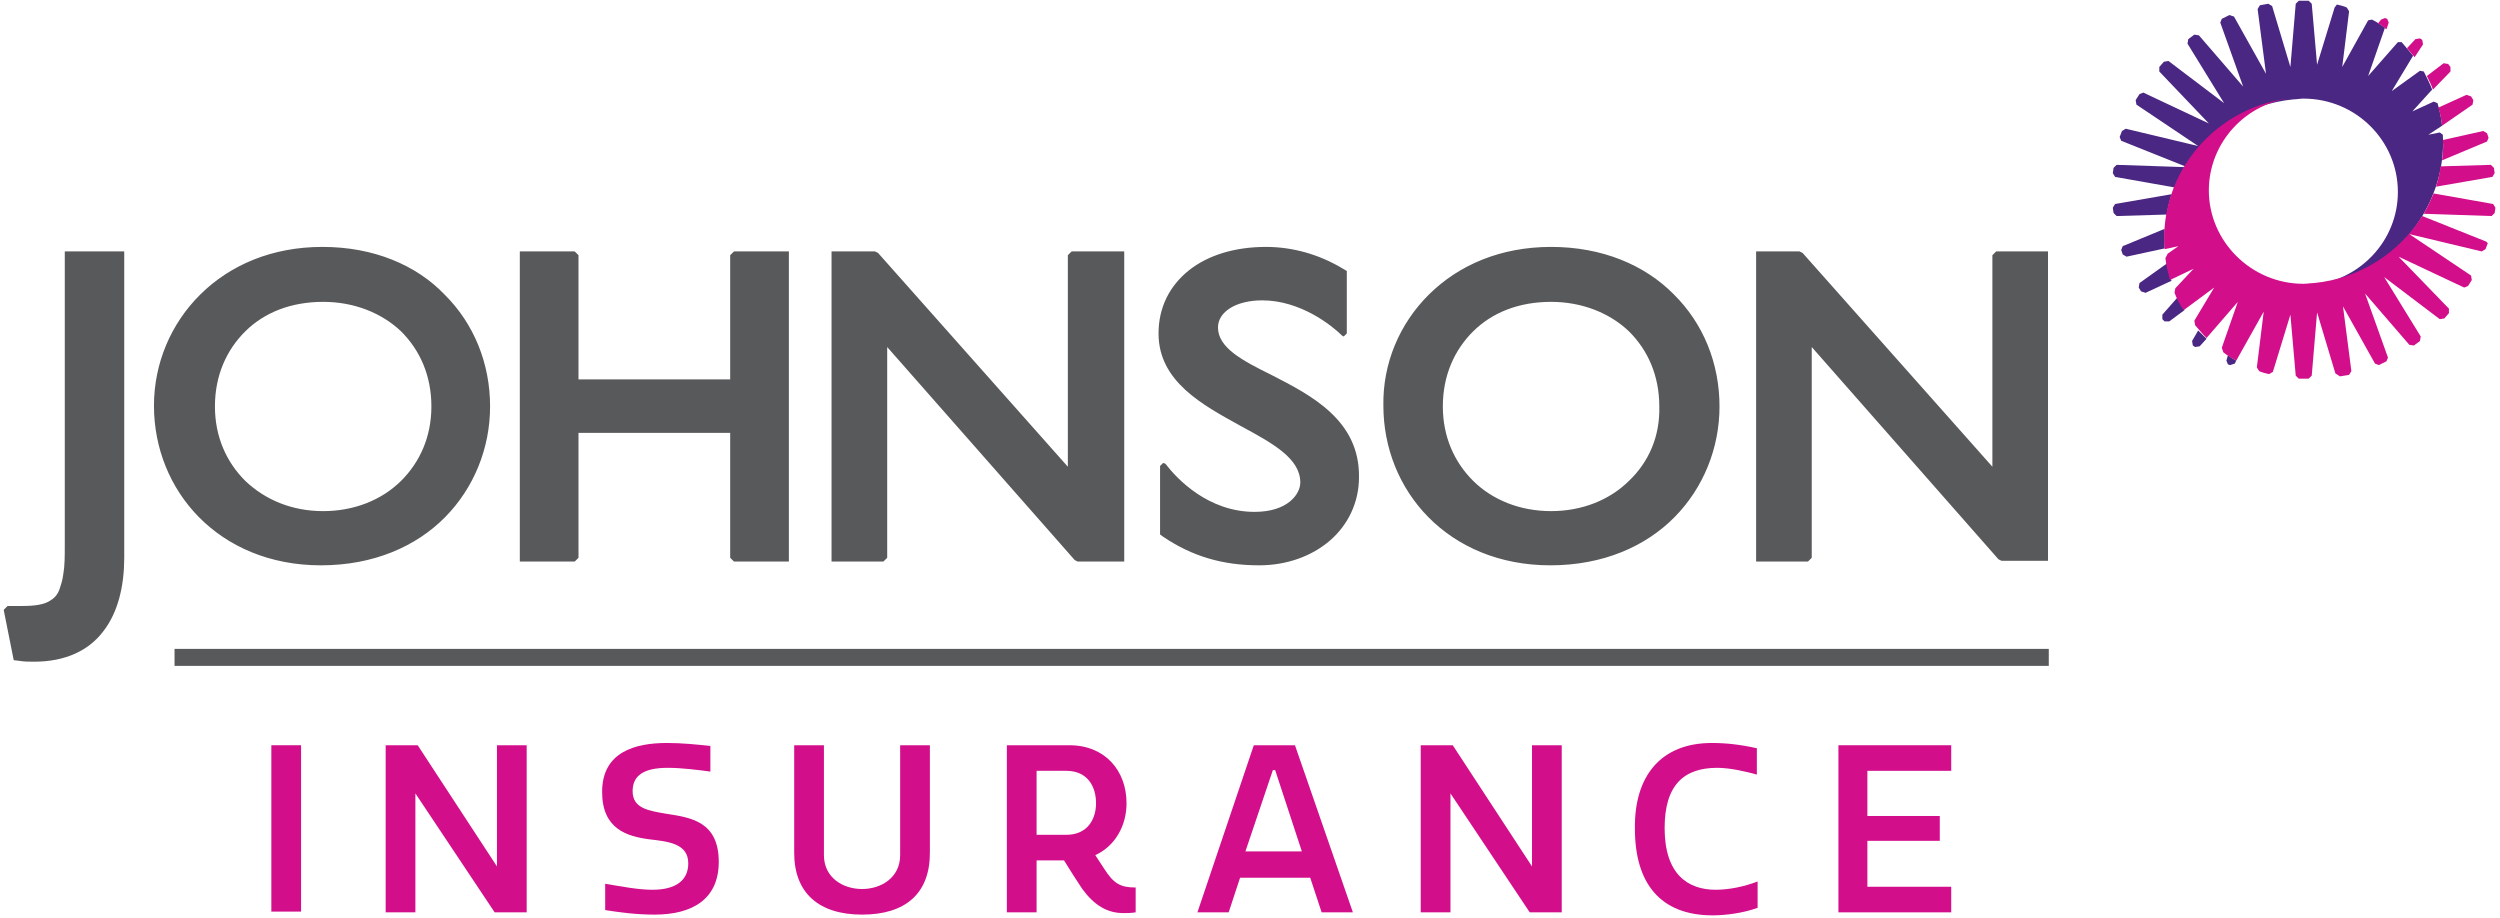
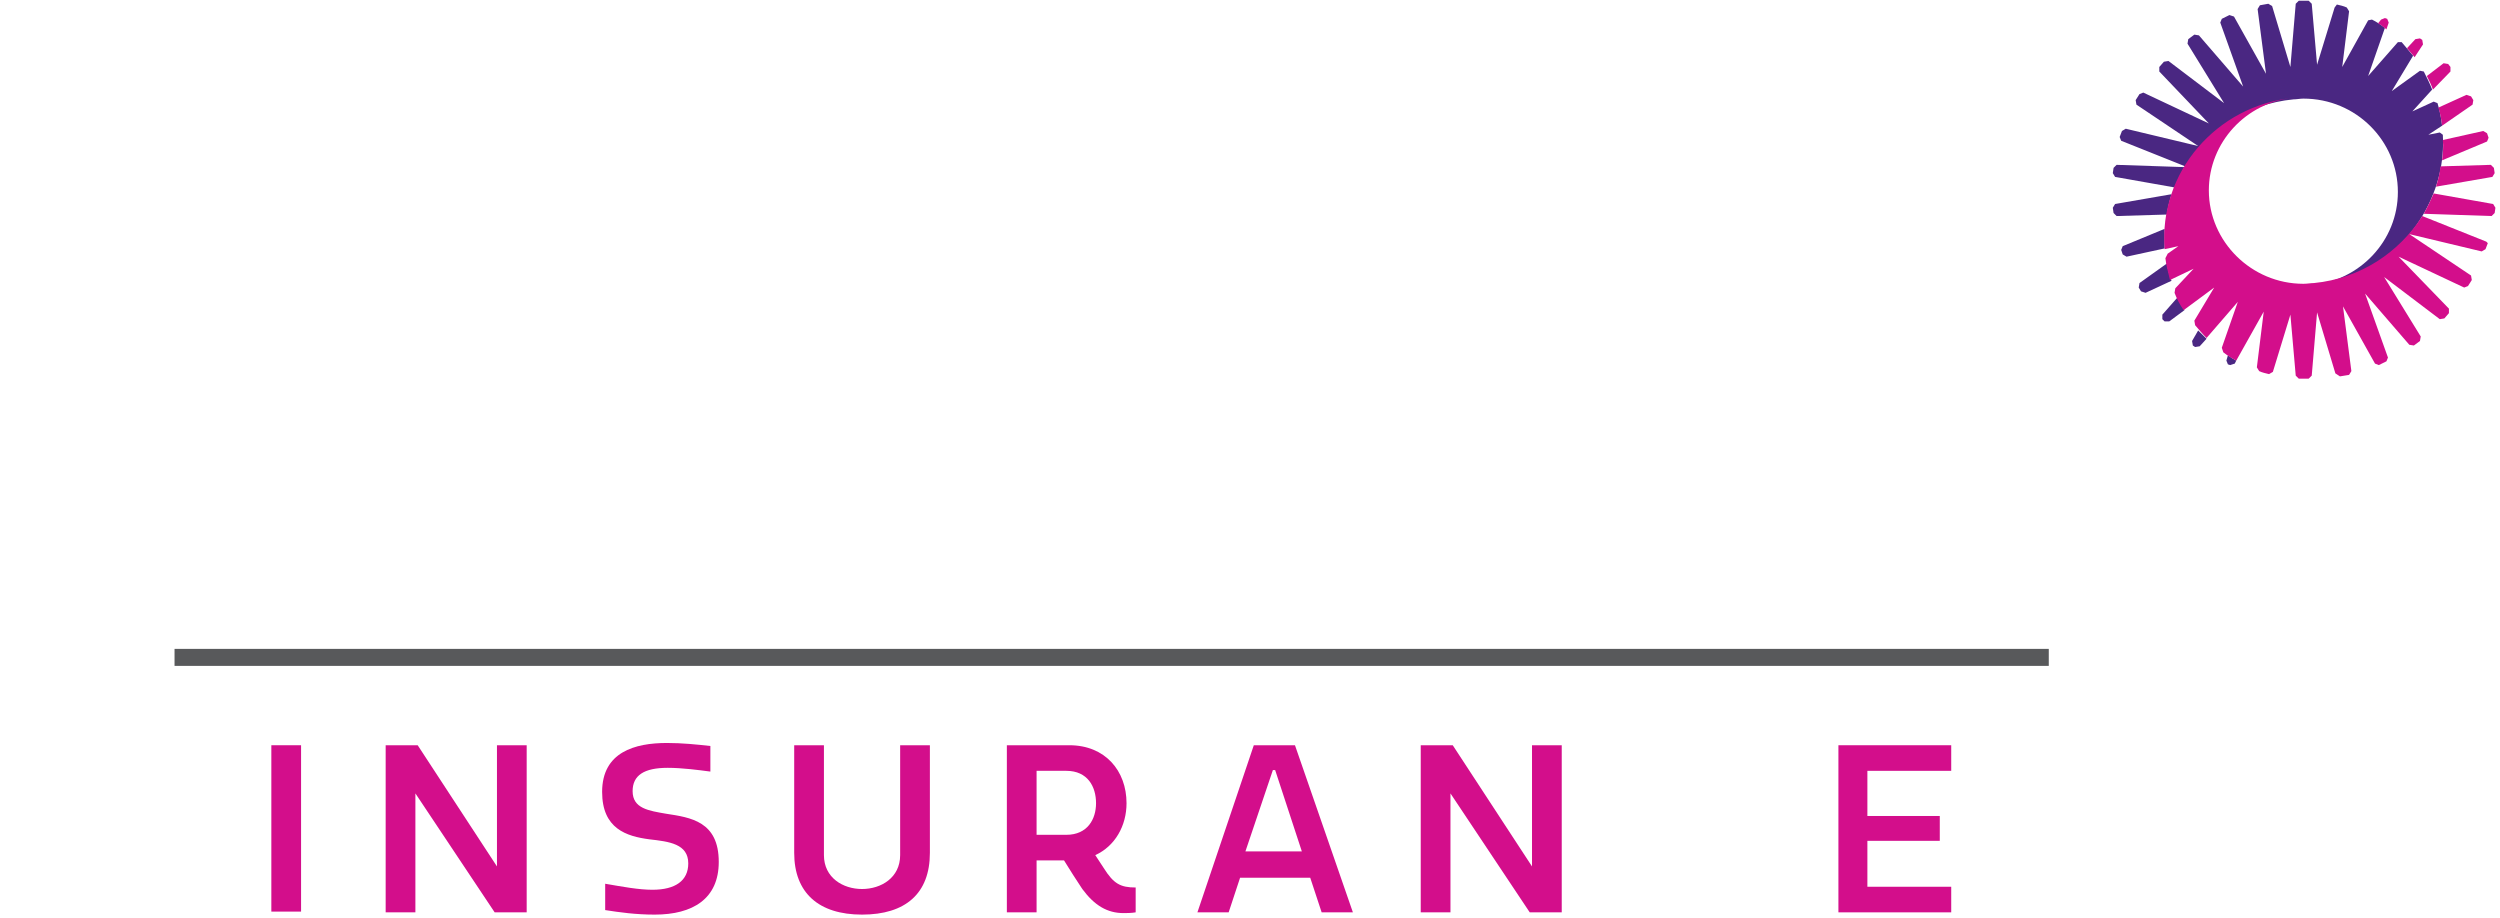
<svg xmlns="http://www.w3.org/2000/svg" width="147px" height="54px" viewBox="0 0 147 54" version="1.1">
  <title>DB550B06-1452-4274-9B95-60D1CDACCFC7</title>
  <desc>Created with sketchtool.</desc>
  <g id="Quote" stroke="none" stroke-width="1" fill="none" fill-rule="evenodd">
    <g id="Quote-postal-code-error" transform="translate(-250, -1823)" fill-rule="nonzero">
      <g id="Footer---desktop" transform="translate(0, 1811)">
        <g id="Group-19">
          <g id="Group-5" transform="translate(6, 0)">
            <g id="johnson-insurance-notag-logo-en" transform="translate(244, 12)">
              <path d="M128.894,20.051 L128.939,20.316 L129.073,20.405 L129.342,20.361 L129.745,19.918 C129.566,19.741 129.432,19.608 129.252,19.431 L128.894,20.051 Z M130.911,21.202 L131,21.423 L131.135,21.467 L131.404,21.379 L131.493,21.202 C131.314,21.113 131.18,21.025 131,20.892 L130.911,21.202 Z M127.146,18.502 L127.146,18.767 L127.28,18.9 L127.549,18.9 L128.446,18.236 C128.311,18.015 128.177,17.749 128.042,17.484 L127.146,18.502 Z M143.639,7.923 L143.459,7.79 L142.787,7.923 L143.594,7.392 C143.549,6.949 143.459,6.507 143.325,6.064 L143.101,5.975 L141.846,6.551 L143.011,5.267 C142.877,4.913 142.698,4.559 142.518,4.205 L142.294,4.161 L140.636,5.356 L141.891,3.275 C141.667,3.01 141.443,2.744 141.219,2.479 L140.995,2.479 L139.247,4.47 L140.233,1.638 C140.009,1.461 139.74,1.284 139.471,1.151 L139.247,1.195 L137.723,3.939 L138.126,0.664 L137.992,0.443 C137.812,0.354 137.588,0.31 137.409,0.266 L137.275,0.443 L136.244,3.807 L136.244,3.807 L135.93,0.221 L135.751,0.044 L135.168,0.044 L134.989,0.221 L134.675,3.939 L133.6,0.354 L133.376,0.221 L132.883,0.31 L132.748,0.531 L133.241,4.338 L131.359,0.974 L131.09,0.885 L130.642,1.107 L130.552,1.328 L131.897,5.09 L129.297,2.08 L129.028,2.036 L128.67,2.302 L128.625,2.567 L130.776,6.064 L127.505,3.585 L127.236,3.63 L126.967,3.939 L126.967,4.205 L129.88,7.259 L126.026,5.444 L125.802,5.533 L125.577,5.887 L125.622,6.152 L129.252,8.587 L124.995,7.569 L124.771,7.702 L124.636,8.056 L124.726,8.277 L128.491,9.782 C129.835,7.613 132.121,6.108 134.855,5.843 C135.034,5.843 135.258,5.798 135.437,5.798 C138.53,5.798 140.995,8.277 140.995,11.287 C140.995,14.164 138.754,16.51 135.885,16.775 C138.798,16.554 141.263,14.828 142.563,12.482 C143.37,11.021 143.728,9.516 143.639,7.923 L143.639,7.923 Z M127.415,15.492 L125.802,16.643 L125.757,16.908 L125.891,17.13 L126.16,17.218 L127.684,16.51 C127.549,16.156 127.46,15.802 127.415,15.492 L127.415,15.492 Z M124.367,10.402 L127.863,11.021 C128.042,10.623 128.222,10.225 128.446,9.826 L124.457,9.693 L124.278,9.87 L124.233,10.18 L124.367,10.402 L124.367,10.402 Z M127.684,11.42 L124.367,11.995 L124.233,12.216 L124.278,12.526 L124.457,12.703 L127.415,12.615 C127.46,12.172 127.594,11.774 127.684,11.42 L127.684,11.42 Z M127.28,13.456 L124.816,14.474 L124.726,14.695 L124.816,14.961 L125.04,15.093 L127.28,14.607 C127.28,14.208 127.28,13.854 127.28,13.456 L127.28,13.456 Z" id="Shape" fill="#4A2782" />
              <path d="M146.193,14.208 L142.429,12.703 C141.084,14.828 138.798,16.377 136.065,16.643 C135.885,16.643 135.661,16.687 135.437,16.687 C132.39,16.687 129.88,14.208 129.88,11.198 C129.88,8.366 132.076,6.02 134.855,5.754 C130.328,6.197 126.922,10.136 127.28,14.651 L128.087,14.474 L127.46,14.916 L127.46,14.916 L127.325,15.182 L127.325,15.182 L127.325,15.182 C127.37,15.625 127.505,16.067 127.594,16.466 L128.984,15.802 L127.908,16.952 L127.863,17.218 L127.863,17.218 C127.998,17.572 128.177,17.926 128.401,18.236 L130.194,16.908 L129.028,18.856 L129.073,19.121 C129.297,19.387 129.521,19.652 129.745,19.874 L131.583,17.749 L130.642,20.449 L130.731,20.715 C130.955,20.892 131.224,21.069 131.493,21.202 L133.107,18.325 L132.703,21.6 L132.838,21.821 C133.017,21.91 133.241,21.954 133.42,21.998 L133.645,21.866 L134.675,18.502 L134.675,18.502 L134.989,22.087 L135.168,22.264 L135.751,22.264 L135.93,22.087 L136.244,18.369 L137.32,21.954 L137.588,22.131 L138.126,22.043 L138.261,21.821 L137.768,18.015 L139.65,21.379 L139.874,21.467 L140.322,21.246 L140.412,21.025 L139.067,17.262 L141.667,20.272 L141.936,20.316 L142.294,20.051 L142.339,19.785 L140.188,16.289 L143.459,18.767 L143.728,18.723 L143.997,18.413 L143.997,18.148 L141.039,15.093 L144.894,16.908 L145.118,16.82 L145.342,16.466 L145.297,16.2 L141.667,13.766 L145.924,14.784 L146.148,14.651 L146.283,14.297 L146.193,14.208 L146.193,14.208 Z M146.597,11.995 L143.101,11.375 C142.922,11.774 142.742,12.172 142.518,12.57 L146.507,12.703 L146.686,12.526 L146.731,12.216 L146.597,11.995 L146.597,11.995 Z M140.457,1.328 L140.367,1.107 L140.233,1.062 L140.009,1.151 L139.829,1.372 C140.009,1.461 140.143,1.593 140.322,1.726 L140.457,1.328 Z M143.235,10.977 L146.552,10.402 L146.686,10.18 L146.641,9.87 L146.462,9.693 L143.504,9.782 C143.459,10.18 143.37,10.579 143.235,10.977 L143.235,10.977 Z M143.594,9.428 L146.238,8.321 L146.328,8.1 L146.238,7.834 L146.014,7.702 L143.639,8.233 C143.684,8.631 143.639,9.03 143.594,9.428 L143.594,9.428 Z M144.087,4.205 L144.087,3.939 L143.952,3.762 L143.684,3.718 L142.698,4.47 C142.832,4.736 142.966,5.002 143.056,5.267 L144.087,4.205 Z M143.594,7.392 L145.387,6.152 L145.431,5.887 L145.297,5.666 L145.028,5.577 L143.37,6.33 C143.504,6.684 143.549,7.038 143.594,7.392 L143.594,7.392 Z M141.98,3.364 C141.846,3.187 141.667,3.01 141.532,2.833 L142.025,2.302 L142.294,2.257 L142.429,2.346 L142.473,2.611 L141.98,3.364 Z" id="Shape" fill="#D30E8B" />
-               <path d="M117.376,14.784 L117.152,15.005 L117.152,27.443 L105.992,14.872 L105.813,14.784 L103.259,14.784 L103.259,33.02 L106.306,33.02 L106.306,33.02 L106.53,32.798 L106.53,20.405 L117.51,32.887 L117.69,32.975 L120.423,32.975 L120.423,14.784 L117.376,14.784 Z M63.013,14.784 L62.789,15.005 L62.789,27.443 L51.629,14.872 L51.45,14.784 L48.895,14.784 L48.895,33.02 L51.943,33.02 L51.943,33.02 L52.167,32.798 L52.167,20.405 L63.192,32.931 L63.371,33.02 L66.105,33.02 L66.105,14.784 L63.013,14.784 Z M3.809,14.784 L3.809,32.046 C3.809,32.71 3.809,33.285 3.72,33.772 C3.675,34.126 3.585,34.392 3.496,34.657 C3.361,35.011 3.182,35.189 2.868,35.366 C2.555,35.543 2.062,35.631 1.345,35.631 L0.448,35.631 L0.224,35.852 L0.224,35.897 L0.807,38.818 L1.165,38.862 C1.434,38.907 1.658,38.907 1.972,38.907 L2.017,38.907 C3.854,38.907 5.244,38.243 6.095,37.092 C6.947,35.985 7.305,34.436 7.305,32.798 L7.305,14.784 L3.809,14.784 Z M43.159,14.784 L42.935,15.005 L42.935,22.308 L34.016,22.308 L34.016,15.005 L33.792,14.784 L30.565,14.784 L30.565,33.02 L33.792,33.02 L34.016,32.798 L34.016,25.451 L42.935,25.451 L42.935,32.798 L43.159,33.02 L46.386,33.02 L46.386,14.784 L43.159,14.784 Z M74.755,22.043 C73.052,21.202 71.618,20.449 71.618,19.254 C71.618,18.325 72.693,17.661 74.217,17.661 C76.458,17.661 78.295,19.121 78.923,19.741 L79.013,19.785 L79.192,19.608 L79.192,15.934 L78.968,15.802 C77.578,14.961 76.01,14.518 74.441,14.518 C72.604,14.518 71.035,15.005 69.915,15.89 C68.749,16.82 68.122,18.103 68.122,19.608 C68.122,22.441 70.721,23.813 72.962,25.052 C74.845,26.07 76.458,26.956 76.458,28.372 C76.458,29.036 75.741,30.098 73.769,30.098 C71.035,30.098 69.198,28.151 68.525,27.266 L68.391,27.221 L68.212,27.398 L68.212,31.426 L68.391,31.559 C70.094,32.71 71.887,33.241 74.038,33.241 C75.651,33.241 77.13,32.71 78.206,31.78 C79.281,30.851 79.909,29.523 79.909,28.062 C79.954,24.698 77.085,23.238 74.755,22.043 L74.755,22.043 Z M95.774,28.284 C94.654,29.39 93.04,30.054 91.203,30.054 C89.365,30.054 87.752,29.39 86.631,28.284 C85.511,27.177 84.839,25.672 84.839,23.902 C84.839,22.087 85.511,20.582 86.631,19.475 C87.752,18.369 89.32,17.749 91.203,17.749 C93.04,17.749 94.654,18.413 95.774,19.475 C96.895,20.582 97.567,22.087 97.567,23.902 C97.612,25.672 96.939,27.177 95.774,28.284 L95.774,28.284 Z M91.203,14.518 C88.245,14.518 85.78,15.58 84.032,17.307 C82.284,19.033 81.298,21.379 81.343,23.857 C81.343,26.336 82.284,28.682 83.987,30.408 C85.69,32.134 88.155,33.241 91.158,33.241 L91.158,33.241 C94.25,33.241 96.76,32.134 98.463,30.408 C100.166,28.682 101.107,26.336 101.107,23.902 C101.107,21.379 100.166,19.033 98.418,17.307 C96.715,15.58 94.205,14.518 91.203,14.518 L91.203,14.518 Z M23.574,28.284 C22.453,29.39 20.84,30.054 19.002,30.054 C17.165,30.054 15.596,29.39 14.431,28.284 C13.311,27.177 12.638,25.672 12.638,23.902 C12.638,22.087 13.311,20.582 14.431,19.475 C15.552,18.369 17.12,17.749 19.002,17.749 C20.84,17.749 22.453,18.413 23.574,19.475 C24.694,20.582 25.366,22.087 25.366,23.902 C25.366,25.672 24.694,27.177 23.574,28.284 L23.574,28.284 Z M11.787,17.307 C10.039,19.033 9.053,21.379 9.053,23.857 C9.053,26.336 9.994,28.682 11.697,30.408 C13.4,32.134 15.865,33.241 18.868,33.241 C21.96,33.241 24.47,32.134 26.173,30.408 C27.876,28.682 28.817,26.336 28.817,23.902 C28.817,21.379 27.876,19.033 26.128,17.307 C24.47,15.58 21.96,14.518 18.958,14.518 C16,14.518 13.535,15.58 11.787,17.307 Z" id="Shape" fill="#58595B" />
              <rect id="Rectangle" fill="#D30E8B" x="15.955" y="43.82" width="1.748" height="9.782" />
              <polygon id="Path" fill="#D30E8B" points="24.425 46.652 24.425 53.646 22.677 53.646 22.677 43.82 24.56 43.82 29.221 50.946 29.221 43.82 30.969 43.82 30.969 53.646 29.086 53.646" />
              <path d="M40.47,50.769 C40.47,49.618 39.349,49.485 38.184,49.352 C36.84,49.175 35.405,48.733 35.405,46.564 C35.405,44.218 37.333,43.687 39.215,43.687 C40.111,43.687 40.963,43.775 41.77,43.864 L41.77,45.369 C41.097,45.28 40.111,45.148 39.26,45.148 C37.87,45.148 37.198,45.59 37.198,46.52 C37.198,47.538 38.139,47.67 39.17,47.848 C40.604,48.069 42.263,48.29 42.263,50.68 C42.263,52.849 40.739,53.779 38.498,53.779 C37.377,53.779 36.436,53.646 35.585,53.513 L35.585,51.964 C36.616,52.141 37.557,52.318 38.363,52.318 C39.708,52.318 40.47,51.787 40.47,50.769" id="Path" fill="#D30E8B" />
              <path d="M50.688,53.779 C48.134,53.779 46.699,52.495 46.699,50.149 L46.699,43.82 L48.447,43.82 L48.447,50.282 C48.447,51.61 49.568,52.274 50.688,52.274 C51.809,52.274 52.929,51.61 52.929,50.282 L52.929,43.82 L54.677,43.82 L54.677,50.149 C54.677,52.539 53.243,53.779 50.688,53.779" id="Path" fill="#D30E8B" />
              <path d="M60.951,49.087 L62.699,49.087 C63.954,49.087 64.447,48.157 64.447,47.228 C64.447,46.254 63.954,45.325 62.699,45.325 L60.951,45.325 L60.951,49.087 Z M62.565,50.592 L60.951,50.592 L60.951,53.646 L59.203,53.646 L59.203,43.82 L62.878,43.82 C64.985,43.82 66.24,45.325 66.24,47.228 C66.24,48.556 65.567,49.751 64.402,50.282 L64.895,51.034 C65.478,51.964 65.881,52.185 66.777,52.185 L66.777,53.646 C66.509,53.69 66.24,53.69 66.06,53.69 C65.119,53.69 64.357,53.248 63.64,52.274 C63.282,51.743 62.923,51.167 62.565,50.592 L62.565,50.592 Z" id="Shape" fill="#D30E8B" />
              <path d="M73.231,50.061 L76.548,50.061 L74.979,45.28 L74.845,45.28 L73.231,50.061 Z M73.724,43.82 L76.144,43.82 L79.55,53.646 L77.713,53.646 L77.041,51.61 L72.917,51.61 L72.245,53.646 L70.408,53.646 L73.724,43.82 Z" id="Shape" fill="#D30E8B" />
              <polygon id="Path" fill="#D30E8B" points="85.287 46.652 85.287 53.646 83.539 53.646 83.539 43.82 85.421 43.82 90.082 50.946 90.082 43.82 91.83 43.82 91.83 53.646 89.948 53.646" />
-               <path d="M100.659,43.687 C101.466,43.687 102.317,43.775 103.303,43.997 L103.303,45.546 C102.676,45.369 101.735,45.148 100.973,45.148 C99.046,45.148 97.88,46.121 97.88,48.689 C97.88,51.433 99.27,52.318 100.883,52.318 C101.645,52.318 102.541,52.141 103.348,51.831 L103.348,53.38 C102.497,53.69 101.466,53.823 100.704,53.823 C97.612,53.823 96.133,51.92 96.133,48.733 C96.088,45.634 97.656,43.687 100.659,43.687" id="Path" fill="#D30E8B" />
              <polygon id="Path" fill="#D30E8B" points="114.732 43.82 114.732 45.325 109.802 45.325 109.802 47.98 114.059 47.98 114.059 49.441 109.802 49.441 109.802 52.141 114.732 52.141 114.732 53.646 108.099 53.646 108.099 43.82" />
              <rect id="Rectangle" fill="#58595B" x="10.263" y="38.154" width="110.205" height="1" />
            </g>
          </g>
        </g>
      </g>
    </g>
  </g>
</svg>